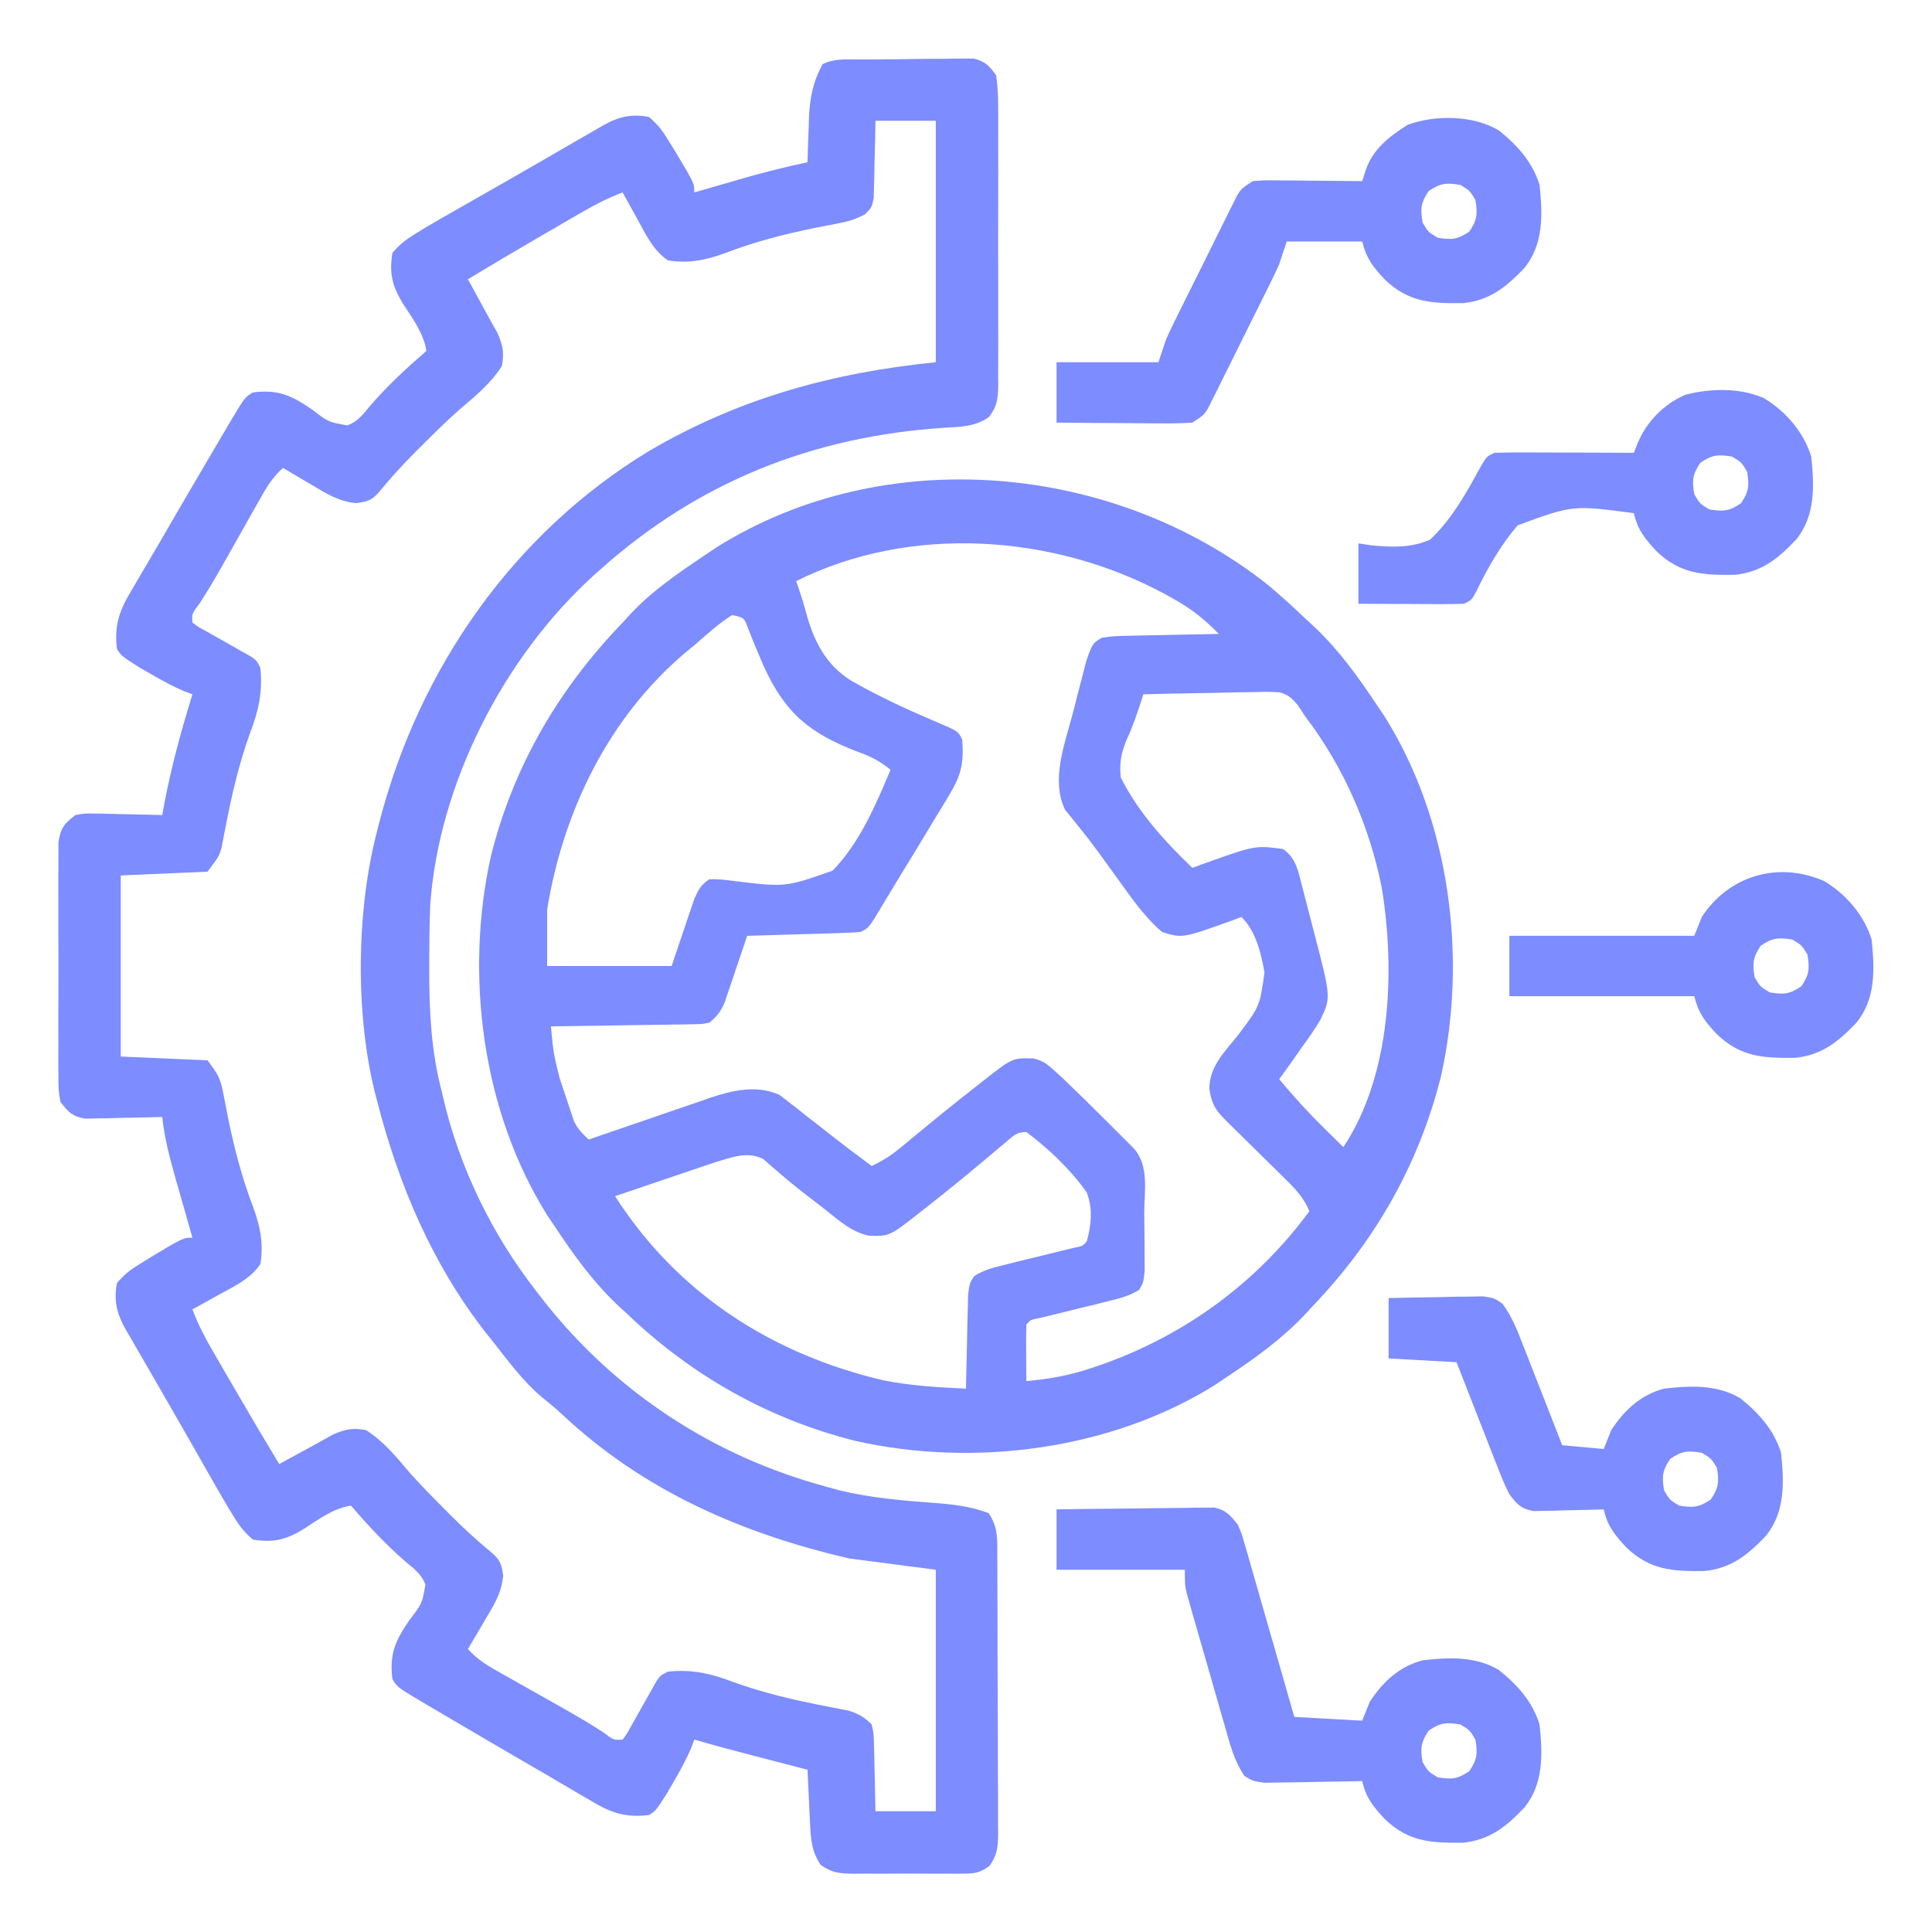
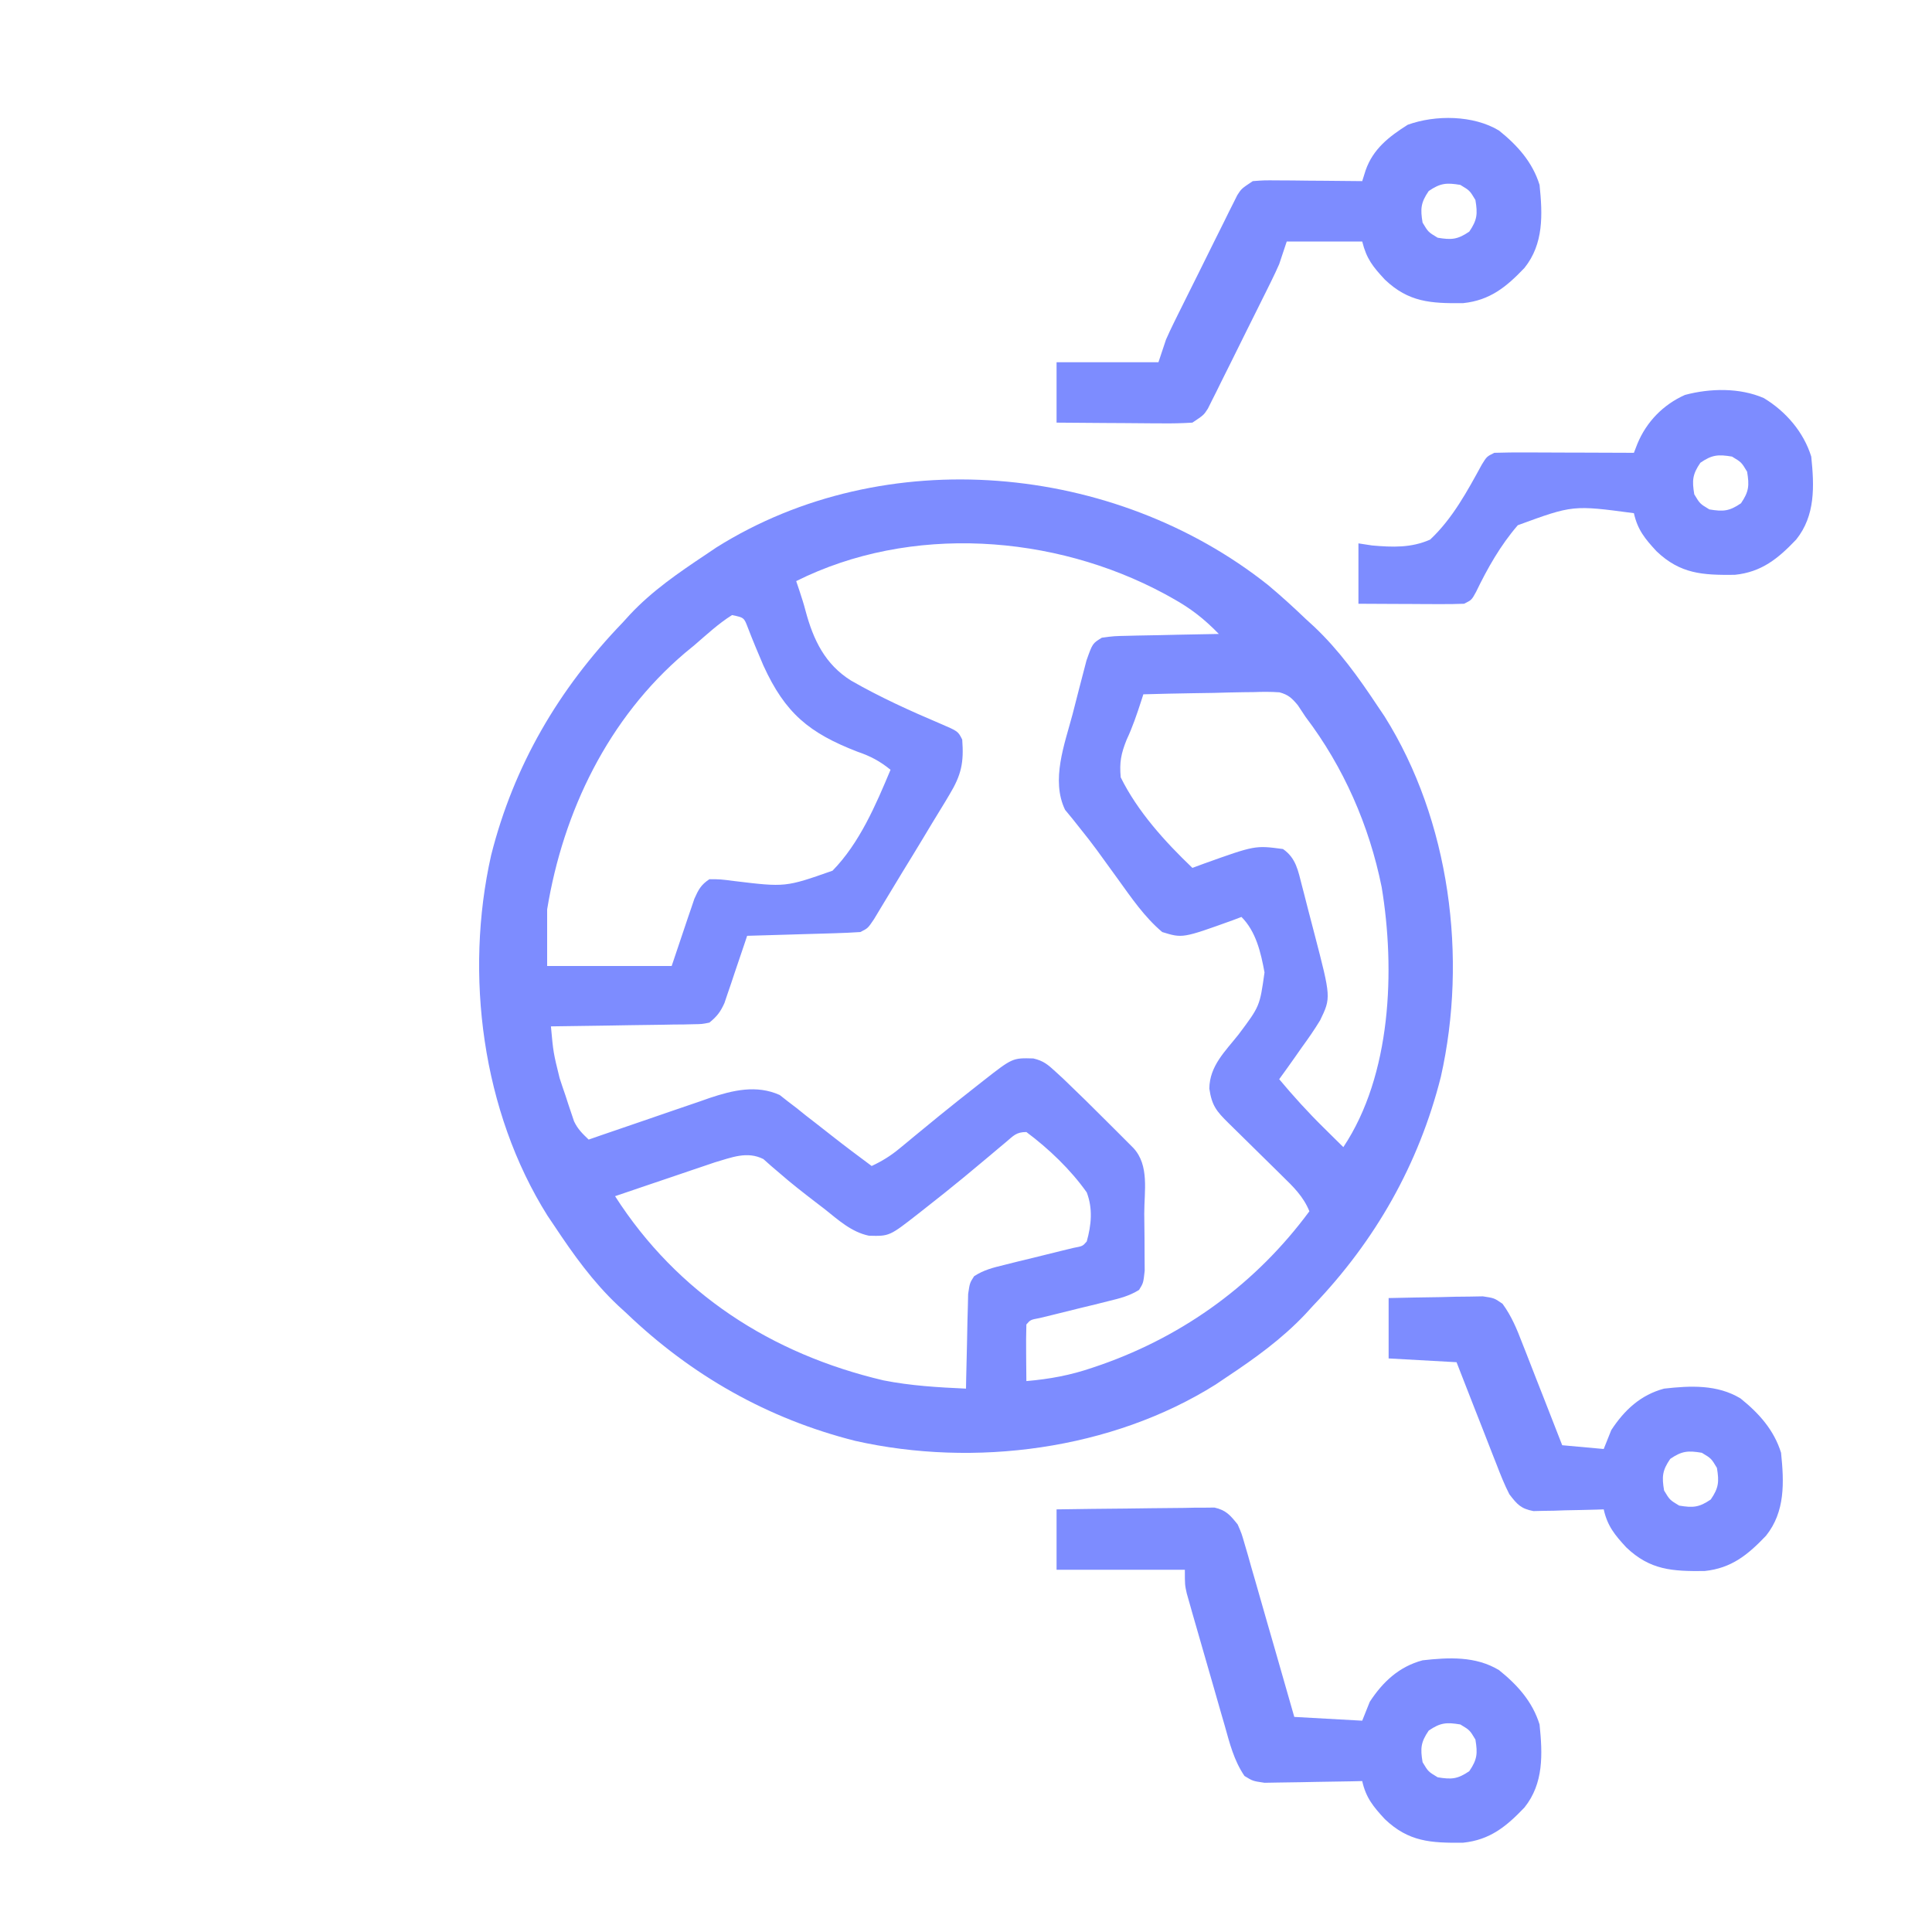
<svg xmlns="http://www.w3.org/2000/svg" version="1.1" width="512" height="512">
-   <path d="M0 0 C1.313 -0.012 1.313 -0.012 2.653 -0.024 C4.507 -0.038 6.362 -0.049 8.216 -0.057 C11.052 -0.074 13.887 -0.118 16.723 -0.162 C18.523 -0.172 20.324 -0.181 22.125 -0.188 C22.973 -0.205 23.821 -0.223 24.695 -0.241 C25.886 -0.236 25.886 -0.236 27.101 -0.232 C27.797 -0.238 28.492 -0.243 29.209 -0.249 C32.292 0.508 33.359 1.654 35.195 4.238 C35.59 7.186 35.743 9.76 35.713 12.707 C35.72 13.56 35.727 14.412 35.734 15.29 C35.752 18.107 35.74 20.922 35.727 23.738 C35.729 25.696 35.733 27.654 35.738 29.611 C35.744 33.714 35.735 37.816 35.717 41.918 C35.694 47.177 35.707 52.436 35.731 57.696 C35.746 61.738 35.741 65.78 35.731 69.823 C35.728 71.762 35.731 73.701 35.74 75.64 C35.751 78.351 35.735 81.059 35.713 83.77 C35.721 84.572 35.729 85.374 35.737 86.2 C35.683 89.778 35.506 91.828 33.316 94.722 C29.649 97.343 25.763 97.345 21.379 97.598 C-13.394 99.9 -43.72 111.911 -69.805 135.238 C-70.32 135.697 -70.835 136.155 -71.365 136.627 C-95.253 158.263 -112.56 191.901 -114.805 224.238 C-114.993 229.385 -115.05 234.527 -115.055 239.676 C-115.055 240.392 -115.056 241.108 -115.057 241.845 C-115.041 252.62 -114.516 262.759 -111.805 273.238 C-111.654 273.886 -111.504 274.533 -111.349 275.201 C-107.077 293.537 -98.397 311.435 -86.805 326.238 C-85.73 327.642 -85.73 327.642 -84.633 329.074 C-65.51 353.283 -39.624 370.203 -9.805 378.238 C-8.097 378.708 -8.097 378.708 -6.355 379.188 C1.83 381.173 10.088 381.902 18.47 382.505 C23.63 382.896 28.339 383.389 33.195 385.238 C35.742 389.059 35.491 392.165 35.486 396.594 C35.493 397.446 35.499 398.298 35.506 399.176 C35.525 401.998 35.529 404.819 35.531 407.641 C35.538 409.6 35.544 411.559 35.551 413.518 C35.563 417.626 35.567 421.734 35.566 425.843 C35.566 431.11 35.593 436.377 35.627 441.644 C35.65 445.69 35.654 449.737 35.653 453.784 C35.655 455.726 35.664 457.668 35.679 459.61 C35.699 462.325 35.693 465.039 35.681 467.754 C35.692 468.557 35.704 469.361 35.715 470.189 C35.675 473.709 35.484 475.832 33.419 478.736 C31.047 480.339 29.955 480.743 27.133 480.756 C25.951 480.775 25.951 480.775 24.746 480.794 C23.483 480.782 23.483 480.782 22.195 480.77 C21.323 480.773 20.45 480.777 19.551 480.781 C17.708 480.784 15.866 480.776 14.023 480.76 C11.205 480.738 8.389 480.76 5.57 480.785 C3.779 480.783 1.987 480.777 0.195 480.77 C-0.646 480.778 -1.488 480.786 -2.355 480.794 C-6.136 480.734 -8.167 480.693 -11.305 478.455 C-13.688 474.932 -13.924 471.867 -14.121 467.691 C-14.184 466.425 -14.184 466.425 -14.248 465.133 C-14.287 464.26 -14.327 463.387 -14.367 462.488 C-14.41 461.6 -14.454 460.712 -14.498 459.797 C-14.604 457.611 -14.706 455.425 -14.805 453.238 C-15.465 453.067 -16.125 452.896 -16.805 452.719 C-19.826 451.935 -22.847 451.149 -25.867 450.363 C-27.425 449.959 -27.425 449.959 -29.014 449.547 C-34.297 448.172 -39.565 446.769 -44.805 445.238 C-45.193 446.286 -45.193 446.286 -45.59 447.355 C-46.923 450.52 -48.513 453.397 -50.242 456.363 C-50.839 457.397 -51.436 458.431 -52.051 459.496 C-54.979 464.075 -54.979 464.075 -56.805 465.238 C-63.404 466.035 -67.228 464.488 -72.805 461.113 C-73.942 460.453 -73.942 460.453 -75.103 459.78 C-76.772 458.808 -78.436 457.829 -80.096 456.843 C-82.981 455.134 -85.881 453.451 -88.785 451.773 C-94.807 448.288 -100.808 444.768 -106.805 441.238 C-107.624 440.758 -108.442 440.279 -109.286 439.784 C-111.4 438.545 -113.509 437.299 -115.617 436.051 C-116.215 435.701 -116.813 435.351 -117.428 434.99 C-123.435 431.405 -123.435 431.405 -124.805 429.238 C-125.663 422.514 -124 418.95 -120.242 413.488 C-116.936 409.19 -116.936 409.19 -116.065 404.152 C-117.153 401.339 -119.005 400.036 -121.305 398.113 C-126.602 393.526 -131.227 388.534 -135.805 383.238 C-140.535 383.976 -144.376 386.891 -148.32 389.443 C-153.016 392.291 -156.314 393.122 -161.805 392.238 C-164.114 390.202 -165.238 388.806 -166.805 386.238 C-167.315 385.409 -167.825 384.579 -168.351 383.725 C-170.172 380.67 -171.93 377.585 -173.68 374.488 C-174.664 372.763 -175.648 371.039 -176.633 369.314 C-177.66 367.516 -178.683 365.716 -179.707 363.916 C-181.819 360.208 -183.95 356.511 -186.086 352.816 C-186.431 352.219 -186.777 351.621 -187.133 351.006 C-187.815 349.826 -188.497 348.647 -189.179 347.468 C-190.772 344.715 -192.363 341.961 -193.953 339.207 C-194.481 338.294 -195.009 337.38 -195.552 336.439 C-197.865 332.376 -198.7 328.906 -197.805 324.238 C-195.757 321.906 -194.393 320.818 -191.805 319.238 C-190.815 318.625 -189.825 318.011 -188.805 317.379 C-180.251 312.238 -180.251 312.238 -177.805 312.238 C-178.012 311.518 -178.218 310.797 -178.431 310.054 C-179.373 306.763 -180.308 303.469 -181.242 300.176 C-181.73 298.475 -181.73 298.475 -182.229 296.74 C-183.782 291.245 -185.219 285.924 -185.805 280.238 C-186.48 280.259 -187.156 280.28 -187.853 280.302 C-190.92 280.385 -193.987 280.437 -197.055 280.488 C-198.118 280.522 -199.182 280.555 -200.277 280.59 C-201.302 280.603 -202.327 280.616 -203.383 280.629 C-204.325 280.65 -205.268 280.671 -206.239 280.692 C-209.685 280.083 -210.668 278.989 -212.805 276.238 C-213.313 273.051 -213.313 273.051 -213.322 269.238 C-213.329 268.542 -213.336 267.845 -213.344 267.128 C-213.361 264.831 -213.349 262.535 -213.336 260.238 C-213.339 258.639 -213.343 257.04 -213.348 255.441 C-213.353 252.092 -213.345 248.744 -213.326 245.395 C-213.303 241.103 -213.317 236.813 -213.34 232.522 C-213.355 229.221 -213.35 225.92 -213.34 222.619 C-213.337 221.037 -213.341 219.455 -213.35 217.873 C-213.36 215.661 -213.345 213.45 -213.322 211.238 C-213.319 209.98 -213.316 208.722 -213.313 207.426 C-212.715 203.676 -211.811 202.486 -208.805 200.238 C-206.239 199.784 -206.239 199.784 -203.383 199.848 C-202.358 199.861 -201.333 199.873 -200.277 199.887 C-198.682 199.937 -198.682 199.937 -197.055 199.988 C-195.976 200.006 -194.897 200.024 -193.785 200.043 C-191.124 200.09 -188.465 200.156 -185.805 200.238 C-185.567 198.91 -185.567 198.91 -185.324 197.555 C-183.443 187.566 -180.81 177.944 -177.805 168.238 C-178.853 167.85 -178.853 167.85 -179.922 167.453 C-183.087 166.12 -185.963 164.53 -188.93 162.801 C-190.48 161.906 -190.48 161.906 -192.062 160.992 C-196.641 158.064 -196.641 158.064 -197.805 156.238 C-198.602 149.639 -197.055 145.815 -193.68 140.238 C-193.24 139.48 -192.799 138.722 -192.346 137.94 C-191.375 136.271 -190.396 134.607 -189.41 132.947 C-187.7 130.062 -186.018 127.162 -184.34 124.258 C-180.854 118.236 -177.334 112.235 -173.805 106.238 C-173.325 105.419 -172.845 104.601 -172.351 103.757 C-171.111 101.643 -169.866 99.534 -168.617 97.426 C-168.267 96.828 -167.917 96.23 -167.556 95.615 C-163.971 89.608 -163.971 89.608 -161.805 88.238 C-155.08 87.38 -151.516 89.043 -146.055 92.801 C-141.757 96.107 -141.757 96.107 -136.718 96.978 C-133.905 95.89 -132.603 94.038 -130.68 91.738 C-126.092 86.441 -121.101 81.816 -115.805 77.238 C-116.542 72.508 -119.457 68.667 -122.01 64.723 C-124.857 60.027 -125.688 56.729 -124.805 51.238 C-122.769 48.929 -121.372 47.804 -118.805 46.238 C-117.975 45.728 -117.146 45.218 -116.291 44.692 C-113.236 42.871 -110.151 41.113 -107.055 39.363 C-105.33 38.379 -103.605 37.395 -101.881 36.41 C-100.082 35.383 -98.282 34.36 -96.482 33.336 C-92.774 31.224 -89.077 29.093 -85.383 26.957 C-84.785 26.612 -84.188 26.266 -83.572 25.91 C-82.393 25.228 -81.213 24.546 -80.034 23.864 C-77.281 22.271 -74.528 20.68 -71.773 19.09 C-70.403 18.298 -70.403 18.298 -69.006 17.491 C-64.942 15.178 -61.472 14.343 -56.805 15.238 C-54.473 17.286 -53.384 18.65 -51.805 21.238 C-51.191 22.228 -50.578 23.218 -49.945 24.238 C-44.805 32.792 -44.805 32.792 -44.805 35.238 C-44.216 35.067 -43.627 34.896 -43.02 34.719 C-40.303 33.931 -37.585 33.147 -34.867 32.363 C-33.941 32.094 -33.015 31.824 -32.061 31.547 C-26.341 29.901 -20.628 28.469 -14.805 27.238 C-14.767 25.948 -14.73 24.658 -14.691 23.328 C-14.626 21.611 -14.559 19.893 -14.492 18.176 C-14.458 16.904 -14.458 16.904 -14.424 15.607 C-14.192 10.139 -13.41 6.082 -10.805 1.238 C-7.456 -0.436 -3.684 0.032 0 0 Z M3.195 16.238 C3.17 17.864 3.144 19.489 3.117 21.164 C3.061 23.293 3.004 25.422 2.945 27.551 C2.931 28.623 2.917 29.694 2.902 30.799 C2.87 31.827 2.838 32.855 2.805 33.914 C2.784 34.862 2.763 35.81 2.741 36.786 C2.195 39.238 2.195 39.238 0.457 40.998 C-1.948 42.317 -3.903 42.908 -6.594 43.414 C-7.527 43.599 -8.46 43.785 -9.421 43.976 C-10.414 44.166 -11.407 44.355 -12.43 44.551 C-20.804 46.237 -28.801 48.289 -36.78 51.359 C-41.767 53.195 -46.494 54.134 -51.805 53.238 C-55.761 50.574 -57.794 46.108 -60.055 41.988 C-60.418 41.339 -60.782 40.689 -61.156 40.02 C-62.045 38.429 -62.926 36.834 -63.805 35.238 C-67.644 36.669 -71.086 38.449 -74.629 40.504 C-75.741 41.147 -76.853 41.79 -77.998 42.453 C-79.163 43.131 -80.327 43.81 -81.492 44.488 C-82.626 45.144 -83.76 45.801 -84.928 46.477 C-91.589 50.339 -98.216 54.253 -104.805 58.238 C-104.406 58.963 -104.008 59.687 -103.598 60.434 C-102.507 62.424 -101.421 64.418 -100.34 66.414 C-99.222 68.47 -98.082 70.514 -96.93 72.551 C-95.54 75.871 -95.15 77.674 -95.805 81.238 C-98.786 85.956 -103.121 89.442 -107.328 93.023 C-110.64 95.986 -113.785 99.1 -116.93 102.238 C-117.809 103.11 -117.809 103.11 -118.705 104 C-122.172 107.479 -125.423 111.058 -128.539 114.855 C-130.402 116.89 -131.668 117.22 -134.406 117.582 C-139.065 117.111 -142.218 115.124 -146.18 112.738 C-146.916 112.309 -147.652 111.88 -148.41 111.438 C-150.215 110.383 -152.011 109.312 -153.805 108.238 C-156.797 110.86 -158.481 113.927 -160.422 117.375 C-160.761 117.973 -161.1 118.572 -161.449 119.188 C-162.531 121.098 -163.606 123.012 -164.68 124.926 C-166.091 127.431 -167.506 129.935 -168.922 132.438 C-169.26 133.037 -169.598 133.636 -169.946 134.253 C-171.82 137.562 -173.761 140.807 -175.812 144.008 C-177.98 146.889 -177.98 146.889 -177.805 149.238 C-176.205 150.435 -176.205 150.435 -174.121 151.551 C-173.359 151.986 -172.596 152.422 -171.811 152.871 C-171.004 153.322 -170.198 153.773 -169.367 154.238 C-167.782 155.129 -166.2 156.025 -164.621 156.926 C-163.914 157.322 -163.207 157.717 -162.479 158.125 C-160.805 159.238 -160.805 159.238 -159.805 161.238 C-159.163 167.512 -160.257 172.552 -162.492 178.363 C-165.491 186.643 -167.415 194.979 -169.067 203.622 C-169.253 204.555 -169.438 205.488 -169.629 206.449 C-169.784 207.277 -169.94 208.105 -170.1 208.958 C-170.805 211.238 -170.805 211.238 -173.805 215.238 C-181.395 215.568 -188.985 215.898 -196.805 216.238 C-196.805 232.078 -196.805 247.918 -196.805 264.238 C-185.42 264.733 -185.42 264.733 -173.805 265.238 C-171.093 268.853 -170.401 269.918 -169.629 274.027 C-169.351 275.427 -169.351 275.427 -169.067 276.855 C-168.877 277.848 -168.688 278.84 -168.492 279.863 C-166.806 288.238 -164.754 296.235 -161.684 304.213 C-159.848 309.2 -158.909 313.928 -159.805 319.238 C-162.469 323.195 -166.935 325.228 -171.055 327.488 C-172.029 328.034 -172.029 328.034 -173.023 328.59 C-174.614 329.479 -176.209 330.359 -177.805 331.238 C-176.374 335.078 -174.594 338.52 -172.539 342.062 C-171.896 343.174 -171.253 344.286 -170.59 345.432 C-169.911 346.596 -169.233 347.761 -168.555 348.926 C-167.57 350.626 -167.57 350.626 -166.566 352.361 C-162.704 359.022 -158.79 365.65 -154.805 372.238 C-154.08 371.84 -153.356 371.442 -152.609 371.031 C-150.619 369.94 -148.625 368.855 -146.629 367.773 C-144.573 366.656 -142.529 365.516 -140.492 364.363 C-137.172 362.973 -135.369 362.584 -131.805 363.238 C-127.087 366.22 -123.601 370.555 -120.02 374.762 C-117.057 378.074 -113.943 381.219 -110.805 384.363 C-109.933 385.242 -109.933 385.242 -109.043 386.139 C-105.564 389.606 -101.985 392.857 -98.188 395.972 C-96.153 397.835 -95.823 399.101 -95.461 401.84 C-95.932 406.498 -97.919 409.652 -100.305 413.613 C-100.734 414.349 -101.163 415.085 -101.605 415.844 C-102.66 417.649 -103.731 419.444 -104.805 421.238 C-102.183 424.23 -99.116 425.915 -95.668 427.855 C-95.07 428.195 -94.471 428.534 -93.855 428.883 C-91.945 429.964 -90.031 431.039 -88.117 432.113 C-85.612 433.525 -83.108 434.94 -80.605 436.355 C-80.006 436.693 -79.407 437.031 -78.79 437.379 C-75.481 439.253 -72.236 441.194 -69.035 443.246 C-66.154 445.413 -66.154 445.413 -63.805 445.238 C-62.608 443.639 -62.608 443.639 -61.492 441.555 C-61.056 440.792 -60.621 440.03 -60.172 439.244 C-59.721 438.438 -59.27 437.632 -58.805 436.801 C-57.914 435.216 -57.018 433.634 -56.117 432.055 C-55.721 431.348 -55.326 430.641 -54.918 429.912 C-53.805 428.238 -53.805 428.238 -51.805 427.238 C-45.531 426.597 -40.491 427.69 -34.68 429.926 C-26.4 432.925 -18.064 434.849 -9.421 436.501 C-8.488 436.686 -7.555 436.871 -6.594 437.062 C-5.766 437.218 -4.938 437.374 -4.084 437.534 C-1.375 438.371 0.196 439.215 2.195 441.238 C2.741 443.69 2.741 443.69 2.805 446.562 C2.853 448.105 2.853 448.105 2.902 449.678 C2.917 450.75 2.931 451.821 2.945 452.926 C2.975 454.009 3.005 455.093 3.035 456.209 C3.106 458.885 3.153 461.562 3.195 464.238 C8.475 464.238 13.755 464.238 19.195 464.238 C19.195 443.118 19.195 421.998 19.195 400.238 C7.81 398.753 7.81 398.753 -3.805 397.238 C-32.252 390.618 -58.088 379.395 -79.641 359.246 C-81.496 357.525 -83.392 355.942 -85.367 354.363 C-90.182 350.259 -93.928 345.205 -97.805 340.238 C-98.55 339.309 -99.295 338.379 -100.062 337.422 C-114.217 319.297 -123.098 298.387 -128.805 276.238 C-128.985 275.557 -129.166 274.876 -129.353 274.175 C-134.709 252.971 -134.388 225.348 -128.805 204.238 C-128.606 203.457 -128.407 202.676 -128.203 201.871 C-117.675 161.369 -92.827 125.634 -56.848 103.785 C-33.048 89.818 -8.153 82.973 19.195 80.238 C19.195 59.118 19.195 37.998 19.195 16.238 C13.915 16.238 8.635 16.238 3.195 16.238 Z " fill="#7d8cff" transform="translate(228.805,15.762)" />
  <path d="M0 0 C3.455 2.883 6.75 5.888 10 9 C10.746 9.683 11.493 10.366 12.262 11.07 C18.882 17.333 23.98 24.443 29 32 C29.629 32.933 30.258 33.867 30.906 34.828 C48.236 62.398 52.958 98.795 45.839 130.377 C39.982 153.573 28.5 173.766 12 191 C10.975 192.12 10.975 192.12 9.93 193.262 C3.667 199.882 -3.443 204.98 -11 210 C-11.933 210.629 -12.867 211.258 -13.828 211.906 C-41.398 229.236 -77.795 233.958 -109.377 226.839 C-132.573 220.982 -152.766 209.5 -170 193 C-171.12 191.975 -171.12 191.975 -172.262 190.93 C-178.882 184.667 -183.98 177.557 -189 170 C-189.629 169.067 -190.258 168.133 -190.906 167.172 C-208.236 139.602 -212.958 103.205 -205.839 71.623 C-199.843 47.878 -187.918 27.551 -171 10 C-170.345 9.282 -169.69 8.564 -169.016 7.824 C-163.117 1.535 -156.139 -3.235 -149 -8 C-148.065 -8.63 -147.131 -9.261 -146.168 -9.91 C-101.514 -37.955 -40.657 -32.252 0 0 Z M-125 -1 C-124.724 -0.183 -124.448 0.635 -124.164 1.477 C-123.569 3.279 -122.978 5.086 -122.507 6.925 C-120.455 14.577 -117.354 21.06 -110.458 25.364 C-102.855 29.731 -94.829 33.374 -86.762 36.794 C-82.103 38.795 -82.103 38.795 -81 41 C-80.545 47.082 -81.205 50.339 -84.438 55.668 C-84.796 56.27 -85.154 56.871 -85.523 57.491 C-86.666 59.4 -87.832 61.293 -89 63.188 C-89.753 64.437 -90.504 65.688 -91.254 66.939 C-93.108 70.026 -94.988 73.097 -96.875 76.164 C-98.02 78.032 -99.15 79.909 -100.277 81.788 C-100.997 82.98 -101.717 84.171 -102.438 85.363 C-103.076 86.425 -103.714 87.486 -104.371 88.579 C-106 91 -106 91 -108 92 C-110.25 92.155 -112.504 92.25 -114.758 92.316 C-115.752 92.348 -115.752 92.348 -116.767 92.379 C-118.886 92.445 -121.006 92.504 -123.125 92.562 C-124.561 92.606 -125.997 92.649 -127.434 92.693 C-130.956 92.8 -134.478 92.902 -138 93 C-138.196 93.59 -138.393 94.18 -138.595 94.788 C-139.492 97.466 -140.402 100.139 -141.312 102.812 C-141.621 103.741 -141.93 104.67 -142.248 105.627 C-142.554 106.52 -142.86 107.412 -143.176 108.332 C-143.453 109.154 -143.731 109.976 -144.017 110.823 C-145.088 113.195 -145.993 114.359 -148 116 C-149.955 116.399 -149.955 116.399 -152.196 116.432 C-153.037 116.452 -153.877 116.472 -154.743 116.492 C-155.647 116.499 -156.55 116.505 -157.48 116.512 C-158.408 116.53 -159.336 116.548 -160.293 116.566 C-163.257 116.62 -166.222 116.654 -169.188 116.688 C-171.197 116.721 -173.207 116.755 -175.217 116.791 C-180.144 116.876 -185.072 116.943 -190 117 C-189.363 123.952 -189.363 123.952 -187.695 130.711 C-187.441 131.481 -187.187 132.25 -186.926 133.043 C-186.662 133.813 -186.397 134.582 -186.125 135.375 C-185.868 136.168 -185.612 136.961 -185.348 137.777 C-185.091 138.539 -184.835 139.301 -184.57 140.086 C-184.341 140.767 -184.112 141.448 -183.875 142.15 C-182.889 144.235 -181.654 145.416 -180 147 C-178.866 146.606 -177.731 146.212 -176.563 145.807 C-172.324 144.339 -168.079 142.89 -163.832 141.446 C-162 140.82 -160.17 140.19 -158.342 139.554 C-155.702 138.638 -153.057 137.739 -150.41 136.844 C-149.2 136.417 -149.2 136.417 -147.966 135.982 C-141.796 133.923 -135.511 132.417 -129.361 135.19 C-128.663 135.738 -127.965 136.287 -127.246 136.852 C-126.454 137.456 -125.662 138.061 -124.846 138.684 C-124.051 139.324 -123.256 139.965 -122.438 140.625 C-121.639 141.242 -120.84 141.86 -120.018 142.496 C-118.437 143.72 -116.863 144.952 -115.296 146.192 C-111.911 148.857 -108.459 151.431 -105 154 C-102.233 152.709 -99.95 151.294 -97.602 149.348 C-96.964 148.823 -96.326 148.299 -95.669 147.759 C-94.994 147.199 -94.32 146.639 -93.625 146.062 C-92.197 144.89 -90.769 143.718 -89.34 142.547 C-88.619 141.956 -87.898 141.365 -87.156 140.756 C-83.861 138.072 -80.53 135.437 -77.188 132.812 C-76.608 132.356 -76.028 131.899 -75.43 131.428 C-67.666 125.342 -67.666 125.342 -62.156 125.499 C-59.498 126.117 -58.322 127.11 -56.32 128.953 C-55.628 129.588 -54.936 130.223 -54.223 130.877 C-50.285 134.639 -46.404 138.452 -42.562 142.312 C-41.748 143.123 -40.934 143.933 -40.096 144.768 C-38.937 145.929 -38.937 145.929 -37.754 147.113 C-37.056 147.812 -36.358 148.511 -35.639 149.232 C-31.352 153.857 -32.775 160.701 -32.76 166.658 C-32.75 168.925 -32.719 171.192 -32.688 173.459 C-32.681 174.898 -32.676 176.338 -32.672 177.777 C-32.663 179.09 -32.653 180.402 -32.644 181.754 C-33 185 -33 185 -34.135 186.84 C-36.719 188.448 -39.208 189.066 -42.164 189.789 C-43.368 190.091 -44.572 190.392 -45.812 190.703 C-47.071 191.007 -48.329 191.312 -49.625 191.625 C-52.118 192.239 -54.61 192.856 -57.102 193.477 C-58.208 193.745 -59.315 194.014 -60.456 194.292 C-62.916 194.752 -62.916 194.752 -64 196 C-64.073 198.53 -64.092 201.033 -64.062 203.562 C-64.058 204.273 -64.053 204.984 -64.049 205.717 C-64.037 207.478 -64.019 209.239 -64 211 C-57.808 210.469 -52.31 209.451 -46.438 207.438 C-45.279 207.043 -45.279 207.043 -44.097 206.64 C-21.915 198.816 -2.989 184.968 11 166 C9.422 162.11 6.764 159.523 3.809 156.648 C3.303 156.148 2.798 155.648 2.277 155.133 C0.669 153.542 -0.946 151.958 -2.562 150.375 C-4.181 148.784 -5.799 147.191 -7.413 145.596 C-8.416 144.605 -9.422 143.616 -10.431 142.631 C-13.623 139.485 -14.854 137.995 -15.516 133.492 C-15.445 127.459 -11.323 123.649 -7.75 119.125 C-2.149 111.659 -2.149 111.659 -0.891 102.699 C-1.853 97.448 -3.149 91.851 -7 88 C-7.762 88.289 -8.524 88.578 -9.309 88.875 C-22.622 93.662 -22.622 93.662 -28 92 C-32.749 87.992 -36.188 82.886 -39.812 77.875 C-41.05 76.166 -42.289 74.458 -43.527 72.75 C-44.121 71.93 -44.716 71.11 -45.328 70.266 C-46.743 68.348 -48.192 66.477 -49.691 64.625 C-50.412 63.718 -51.133 62.81 -51.875 61.875 C-52.491 61.13 -53.107 60.385 -53.742 59.617 C-57.538 51.719 -53.872 42.248 -51.747 34.241 C-51.184 32.113 -50.645 29.979 -50.107 27.844 C-49.754 26.481 -49.399 25.119 -49.043 23.758 C-48.724 22.532 -48.404 21.306 -48.075 20.043 C-46.475 15.514 -46.475 15.514 -44 14 C-40.814 13.568 -40.814 13.568 -36.926 13.488 C-35.9 13.461 -35.9 13.461 -34.854 13.434 C-32.673 13.38 -30.493 13.346 -28.312 13.312 C-26.833 13.279 -25.353 13.245 -23.873 13.209 C-20.249 13.124 -16.625 13.057 -13 13 C-16.866 9.013 -20.441 6.232 -25.25 3.562 C-26.293 2.982 -26.293 2.982 -27.357 2.39 C-56.724 -13.427 -94.734 -16.133 -125 -1 Z M-142 8 C-145.622 10.273 -148.763 13.215 -152 16 C-152.822 16.675 -153.645 17.351 -154.492 18.047 C-174.796 35.302 -186.744 59.988 -191 86 C-191 90.95 -191 95.9 -191 101 C-180.11 101 -169.22 101 -158 101 C-155.822 94.556 -155.822 94.556 -153.663 88.106 C-153.386 87.302 -153.109 86.497 -152.824 85.668 C-152.547 84.846 -152.269 84.024 -151.983 83.177 C-150.886 80.747 -150.238 79.473 -148 78 C-145.083 78.012 -145.083 78.012 -141.523 78.473 C-127.851 80.131 -127.851 80.131 -115.37 75.742 C-108.219 68.444 -103.891 58.302 -100 49 C-102.814 46.706 -105.321 45.386 -108.746 44.215 C-121.553 39.265 -127.91 34.037 -133.688 21.375 C-135.117 18.042 -136.517 14.712 -137.815 11.326 C-138.827 8.668 -138.827 8.668 -142 8 Z M-33 29 C-33.187 29.582 -33.374 30.163 -33.566 30.762 C-34.719 34.293 -35.854 37.69 -37.441 41.055 C-38.909 44.746 -39.364 47.004 -39 51 C-34.537 60.046 -27.261 68.074 -20 75 C-19.022 74.639 -18.043 74.278 -17.035 73.906 C-3.386 69.015 -3.386 69.015 4 70 C7.495 72.412 8.011 75.797 9.043 79.758 C9.216 80.42 9.39 81.083 9.568 81.765 C9.932 83.168 10.291 84.572 10.644 85.977 C11.181 88.101 11.741 90.218 12.303 92.336 C16.741 109.382 16.741 109.382 13.86 115.368 C12.347 117.862 10.721 120.208 9 122.562 C8.428 123.38 7.855 124.198 7.266 125.041 C5.862 127.041 4.44 129.026 3 131 C6.776 135.516 10.676 139.813 14.875 143.938 C15.373 144.431 15.87 144.924 16.383 145.432 C17.586 146.623 18.793 147.812 20 149 C32.746 129.881 33.781 101.985 30.156 80.09 C26.861 63.772 20.069 48.265 10 35 C9.316 33.969 8.632 32.938 7.928 31.875 C6.357 30.011 5.453 29.125 3.086 28.474 C0.768 28.306 -1.479 28.325 -3.801 28.414 C-4.637 28.423 -5.474 28.431 -6.335 28.44 C-8.996 28.473 -11.653 28.549 -14.312 28.625 C-16.12 28.655 -17.928 28.682 -19.736 28.707 C-24.159 28.773 -28.579 28.877 -33 29 Z M-69.422 147.676 C-70.456 148.54 -70.456 148.54 -71.511 149.421 C-72.25 150.045 -72.989 150.669 -73.75 151.312 C-75.288 152.596 -76.827 153.879 -78.367 155.16 C-79.142 155.805 -79.916 156.45 -80.714 157.114 C-84.062 159.876 -87.459 162.573 -90.875 165.25 C-91.451 165.703 -92.027 166.156 -92.62 166.622 C-100.297 172.625 -100.297 172.625 -105.735 172.477 C-110.369 171.501 -113.806 168.33 -117.438 165.438 C-118.63 164.524 -118.63 164.524 -119.846 163.592 C-123.079 161.106 -126.286 158.625 -129.356 155.938 C-130.116 155.289 -130.877 154.641 -131.66 153.973 C-132.662 153.081 -132.662 153.081 -133.684 152.172 C-137.999 149.989 -142.115 151.743 -146.549 153.031 C-147.769 153.445 -148.989 153.859 -150.246 154.285 C-150.902 154.506 -151.558 154.726 -152.234 154.953 C-154.304 155.651 -156.371 156.356 -158.438 157.062 C-159.851 157.54 -161.264 158.017 -162.678 158.494 C-166.121 159.656 -169.561 160.826 -173 162 C-156.461 187.801 -131.541 203.83 -101.875 210.812 C-94.609 212.249 -87.385 212.666 -80 213 C-79.985 212.168 -79.971 211.335 -79.956 210.477 C-79.895 207.385 -79.821 204.294 -79.738 201.202 C-79.688 199.207 -79.653 197.212 -79.619 195.217 C-79.566 193.336 -79.566 193.336 -79.512 191.418 C-79.486 190.261 -79.459 189.103 -79.432 187.911 C-79 185 -79 185 -77.853 183.211 C-75.284 181.532 -72.815 180.939 -69.836 180.211 C-68.632 179.909 -67.428 179.608 -66.188 179.297 C-64.929 178.993 -63.671 178.688 -62.375 178.375 C-59.882 177.761 -57.39 177.144 -54.898 176.523 C-53.238 176.12 -53.238 176.12 -51.544 175.708 C-49.084 175.248 -49.084 175.248 -48 174 C-46.775 169.584 -46.358 165.33 -48 161 C-52.263 154.97 -58.078 149.408 -64 145 C-66.683 145 -67.385 145.958 -69.422 147.676 Z " fill="#7d8cff" transform="translate(336,155)" />
  <path d="M0 0 C6.193 -0.099 12.386 -0.171 18.579 -0.22 C20.686 -0.24 22.793 -0.267 24.899 -0.302 C27.928 -0.35 30.956 -0.373 33.984 -0.391 C35.397 -0.422 35.397 -0.422 36.838 -0.453 C37.719 -0.453 38.6 -0.454 39.507 -0.454 C40.28 -0.463 41.052 -0.472 41.849 -0.481 C44.914 0.204 46.058 1.572 48 4 C49.05 6.417 49.05 6.417 49.831 9.136 C50.281 10.667 50.281 10.667 50.74 12.229 C51.048 13.324 51.355 14.419 51.672 15.547 C51.999 16.673 52.326 17.8 52.664 18.96 C53.705 22.553 54.728 26.151 55.75 29.75 C56.453 32.189 57.158 34.628 57.863 37.066 C59.589 43.04 61.299 49.019 63 55 C68.94 55.33 74.88 55.66 81 56 C81.66 54.35 82.32 52.7 83 51 C86.473 45.68 90.791 41.66 97 40 C103.966 39.211 111.08 38.867 117.254 42.598 C122.136 46.519 126.127 50.956 128 57 C128.805 64.836 129.125 72.619 124 79 C119.196 84.045 114.838 87.606 107.73 88.336 C99.181 88.43 93.307 88.105 87 82.094 C83.946 78.794 81.979 76.415 81 72 C79.714 72.031 79.714 72.031 78.401 72.063 C75.211 72.132 72.021 72.182 68.83 72.22 C67.45 72.24 66.071 72.267 64.692 72.302 C62.706 72.35 60.72 72.371 58.734 72.391 C56.943 72.422 56.943 72.422 55.116 72.454 C52 72 52 72 49.795 70.647 C46.996 66.519 45.887 62.021 44.547 57.25 C44.242 56.2 43.937 55.149 43.622 54.067 C42.981 51.85 42.346 49.631 41.717 47.41 C40.752 44.009 39.769 40.614 38.781 37.219 C38.16 35.063 37.54 32.907 36.922 30.75 C36.628 29.733 36.335 28.717 36.032 27.669 C35.765 26.721 35.497 25.773 35.222 24.797 C34.985 23.965 34.748 23.133 34.505 22.276 C34 20 34 20 34 16 C22.78 16 11.56 16 0 16 C0 10.72 0 5.44 0 0 Z M98.625 58.625 C96.513 61.712 96.388 63.328 97 67 C98.5 69.5 98.5 69.5 101 71 C104.672 71.612 106.288 71.487 109.375 69.375 C111.487 66.288 111.612 64.672 111 61 C109.5 58.5 109.5 58.5 107 57 C103.328 56.388 101.712 56.513 98.625 58.625 Z " fill="#7d8cff" transform="translate(280,400)" />
  <path d="M0 0 C4.882 3.921 8.873 8.359 10.746 14.402 C11.551 22.238 11.871 30.022 6.746 36.402 C1.942 41.448 -2.416 45.008 -9.523 45.738 C-18.073 45.833 -23.947 45.507 -30.254 39.496 C-33.434 36.06 -35.096 34.035 -36.254 29.402 C-42.854 29.402 -49.454 29.402 -56.254 29.402 C-56.914 31.382 -57.574 33.362 -58.254 35.402 C-58.894 36.857 -59.565 38.299 -60.269 39.724 C-60.66 40.518 -61.05 41.311 -61.453 42.129 C-61.871 42.967 -62.288 43.805 -62.719 44.668 C-63.153 45.543 -63.587 46.417 -64.034 47.318 C-64.949 49.158 -65.866 50.997 -66.785 52.835 C-68.192 55.653 -69.585 58.476 -70.979 61.301 C-71.87 63.09 -72.763 64.879 -73.656 66.668 C-74.072 67.514 -74.488 68.36 -74.916 69.231 C-75.31 70.012 -75.703 70.794 -76.109 71.599 C-76.452 72.287 -76.794 72.975 -77.147 73.684 C-78.254 75.402 -78.254 75.402 -81.254 77.402 C-84.012 77.574 -86.666 77.635 -89.422 77.598 C-90.614 77.593 -90.614 77.593 -91.83 77.589 C-94.368 77.578 -96.904 77.553 -99.441 77.527 C-101.162 77.517 -102.883 77.508 -104.604 77.5 C-108.821 77.48 -113.037 77.441 -117.254 77.402 C-117.254 72.122 -117.254 66.842 -117.254 61.402 C-108.344 61.402 -99.434 61.402 -90.254 61.402 C-89.594 59.422 -88.934 57.442 -88.254 55.402 C-87.614 53.948 -86.943 52.506 -86.239 51.081 C-85.848 50.287 -85.457 49.493 -85.055 48.675 C-84.637 47.838 -84.219 47 -83.789 46.137 C-83.355 45.262 -82.921 44.388 -82.474 43.486 C-81.559 41.646 -80.642 39.808 -79.723 37.97 C-78.316 35.152 -76.923 32.328 -75.529 29.504 C-74.638 27.714 -73.745 25.925 -72.852 24.137 C-72.436 23.291 -72.02 22.445 -71.592 21.574 C-71.198 20.792 -70.804 20.011 -70.399 19.206 C-69.885 18.174 -69.885 18.174 -69.36 17.121 C-68.254 15.402 -68.254 15.402 -65.254 13.402 C-62.251 13.175 -62.251 13.175 -58.617 13.207 C-57.318 13.213 -56.02 13.22 -54.682 13.227 C-53.31 13.243 -51.938 13.26 -50.566 13.277 C-49.183 13.287 -47.799 13.297 -46.416 13.305 C-43.028 13.328 -39.641 13.361 -36.254 13.402 C-35.954 12.454 -35.655 11.505 -35.346 10.528 C-33.368 4.867 -29.158 1.607 -24.191 -1.535 C-16.824 -4.202 -6.779 -4.097 0 0 Z M-18.629 16.027 C-20.741 19.114 -20.866 20.731 -20.254 24.402 C-18.754 26.902 -18.754 26.902 -16.254 28.402 C-12.582 29.014 -10.966 28.889 -7.879 26.777 C-5.767 23.69 -5.642 22.074 -6.254 18.402 C-7.754 15.902 -7.754 15.902 -10.254 14.402 C-13.926 13.79 -15.542 13.915 -18.629 16.027 Z " fill="#7d8cff" transform="translate(397.254,34.598)" />
  <path d="M0 0 C5.825 3.52 10.545 8.99 12.562 15.5 C13.368 23.336 13.687 31.119 8.562 37.5 C3.758 42.545 -0.599 46.106 -7.707 46.836 C-16.256 46.93 -22.131 46.605 -28.438 40.594 C-31.491 37.294 -33.459 34.915 -34.438 30.5 C-50.61 28.34 -50.61 28.34 -65.204 33.69 C-69.815 39.036 -73.214 45.042 -76.278 51.383 C-77.438 53.5 -77.438 53.5 -79.438 54.5 C-81.543 54.585 -83.651 54.607 -85.758 54.598 C-87.015 54.594 -88.271 54.591 -89.566 54.588 C-90.885 54.58 -92.204 54.571 -93.562 54.562 C-94.902 54.557 -96.242 54.553 -97.582 54.549 C-100.867 54.537 -104.152 54.519 -107.438 54.5 C-107.438 49.22 -107.438 43.94 -107.438 38.5 C-106.24 38.683 -105.042 38.866 -103.809 39.055 C-98.417 39.526 -93.471 39.727 -88.438 37.5 C-82.527 31.967 -78.59 24.666 -74.74 17.617 C-73.438 15.5 -73.438 15.5 -71.438 14.5 C-68.666 14.413 -65.92 14.384 -63.148 14.402 C-61.921 14.404 -61.921 14.404 -60.668 14.407 C-58.05 14.412 -55.431 14.425 -52.812 14.438 C-51.039 14.443 -49.266 14.447 -47.492 14.451 C-43.141 14.462 -38.789 14.479 -34.438 14.5 C-34.133 13.714 -33.828 12.928 -33.514 12.117 C-31.122 6.301 -26.662 1.717 -20.906 -0.84 C-14.262 -2.617 -6.382 -2.787 0 0 Z M-16.812 17.125 C-18.925 20.212 -19.049 21.828 -18.438 25.5 C-16.938 28 -16.938 28 -14.438 29.5 C-10.766 30.112 -9.149 29.987 -6.062 27.875 C-3.95 24.788 -3.826 23.172 -4.438 19.5 C-5.938 17 -5.938 17 -8.438 15.5 C-12.109 14.888 -13.726 15.013 -16.812 17.125 Z " fill="#7d8cff" transform="translate(467.438,105.5)" />
  <path d="M0 0 C4.584 -0.108 9.165 -0.187 13.75 -0.25 C15.052 -0.284 16.354 -0.317 17.695 -0.352 C18.946 -0.364 20.196 -0.377 21.484 -0.391 C22.636 -0.412 23.789 -0.433 24.976 -0.454 C28 0 28 0 30.191 1.521 C32.604 4.828 33.994 8.241 35.453 12.047 C35.758 12.818 36.063 13.589 36.378 14.384 C37.345 16.836 38.298 19.293 39.25 21.75 C39.905 23.418 40.562 25.086 41.219 26.754 C42.823 30.832 44.415 34.914 46 39 C49.63 39.33 53.26 39.66 57 40 C57.66 38.35 58.32 36.7 59 35 C62.473 29.68 66.791 25.66 73 24 C79.966 23.211 87.08 22.867 93.254 26.598 C98.136 30.519 102.127 34.956 104 41 C104.805 48.836 105.125 56.619 100 63 C95.196 68.045 90.838 71.606 83.73 72.336 C75.181 72.43 69.307 72.105 63 66.094 C59.946 62.794 57.979 60.415 57 56 C56.385 56.021 55.77 56.042 55.136 56.063 C52.341 56.147 49.546 56.199 46.75 56.25 C45.782 56.284 44.814 56.317 43.816 56.352 C42.882 56.364 41.947 56.377 40.984 56.391 C39.696 56.422 39.696 56.422 38.382 56.454 C35.04 55.817 34.07 54.695 32 52 C30.657 49.388 29.598 46.694 28.547 43.953 C28.242 43.182 27.937 42.411 27.622 41.616 C26.655 39.164 25.702 36.707 24.75 34.25 C24.095 32.582 23.438 30.914 22.781 29.246 C21.175 25.169 19.588 21.085 18 17 C12.06 16.67 6.12 16.34 0 16 C0 10.72 0 5.44 0 0 Z M74.625 42.625 C72.513 45.712 72.388 47.328 73 51 C74.5 53.5 74.5 53.5 77 55 C80.672 55.612 82.288 55.487 85.375 53.375 C87.487 50.288 87.612 48.672 87 45 C85.5 42.5 85.5 42.5 83 41 C79.328 40.388 77.712 40.513 74.625 42.625 Z " fill="#7d8cff" transform="translate(368,344)" />
-   <path d="M0 0 C5.825 3.52 10.545 8.99 12.562 15.5 C13.368 23.336 13.687 31.119 8.562 37.5 C3.758 42.545 -0.599 46.106 -7.707 46.836 C-16.256 46.93 -22.131 46.605 -28.438 40.594 C-31.617 37.158 -33.279 35.133 -34.438 30.5 C-50.608 30.5 -66.778 30.5 -83.438 30.5 C-83.438 25.22 -83.438 19.94 -83.438 14.5 C-67.267 14.5 -51.097 14.5 -34.438 14.5 C-33.778 12.85 -33.117 11.2 -32.438 9.5 C-25.305 -1.426 -12.265 -5.355 0 0 Z M-16.812 17.125 C-18.925 20.212 -19.049 21.828 -18.438 25.5 C-16.938 28 -16.938 28 -14.438 29.5 C-10.766 30.112 -9.149 29.987 -6.062 27.875 C-3.95 24.788 -3.826 23.172 -4.438 19.5 C-5.938 17 -5.938 17 -8.438 15.5 C-12.109 14.888 -13.726 15.013 -16.812 17.125 Z " fill="#7d8cff" transform="translate(483.438,233.5)" />
</svg>